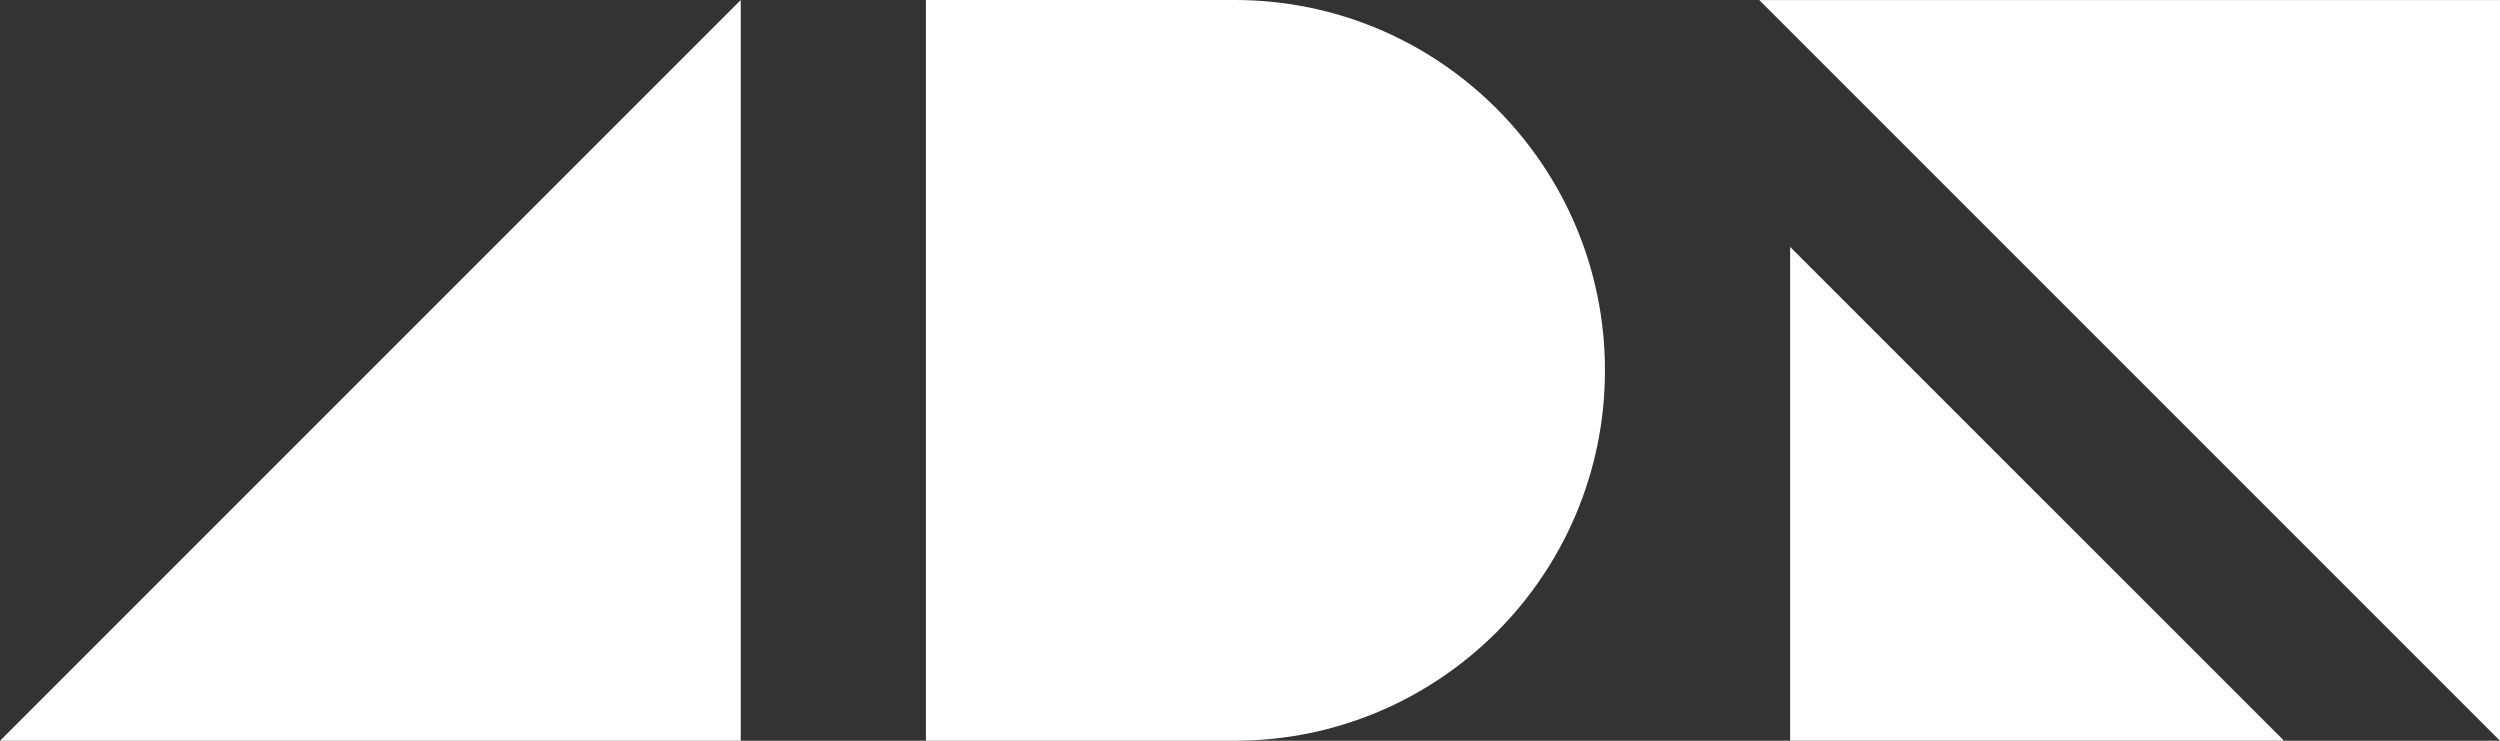
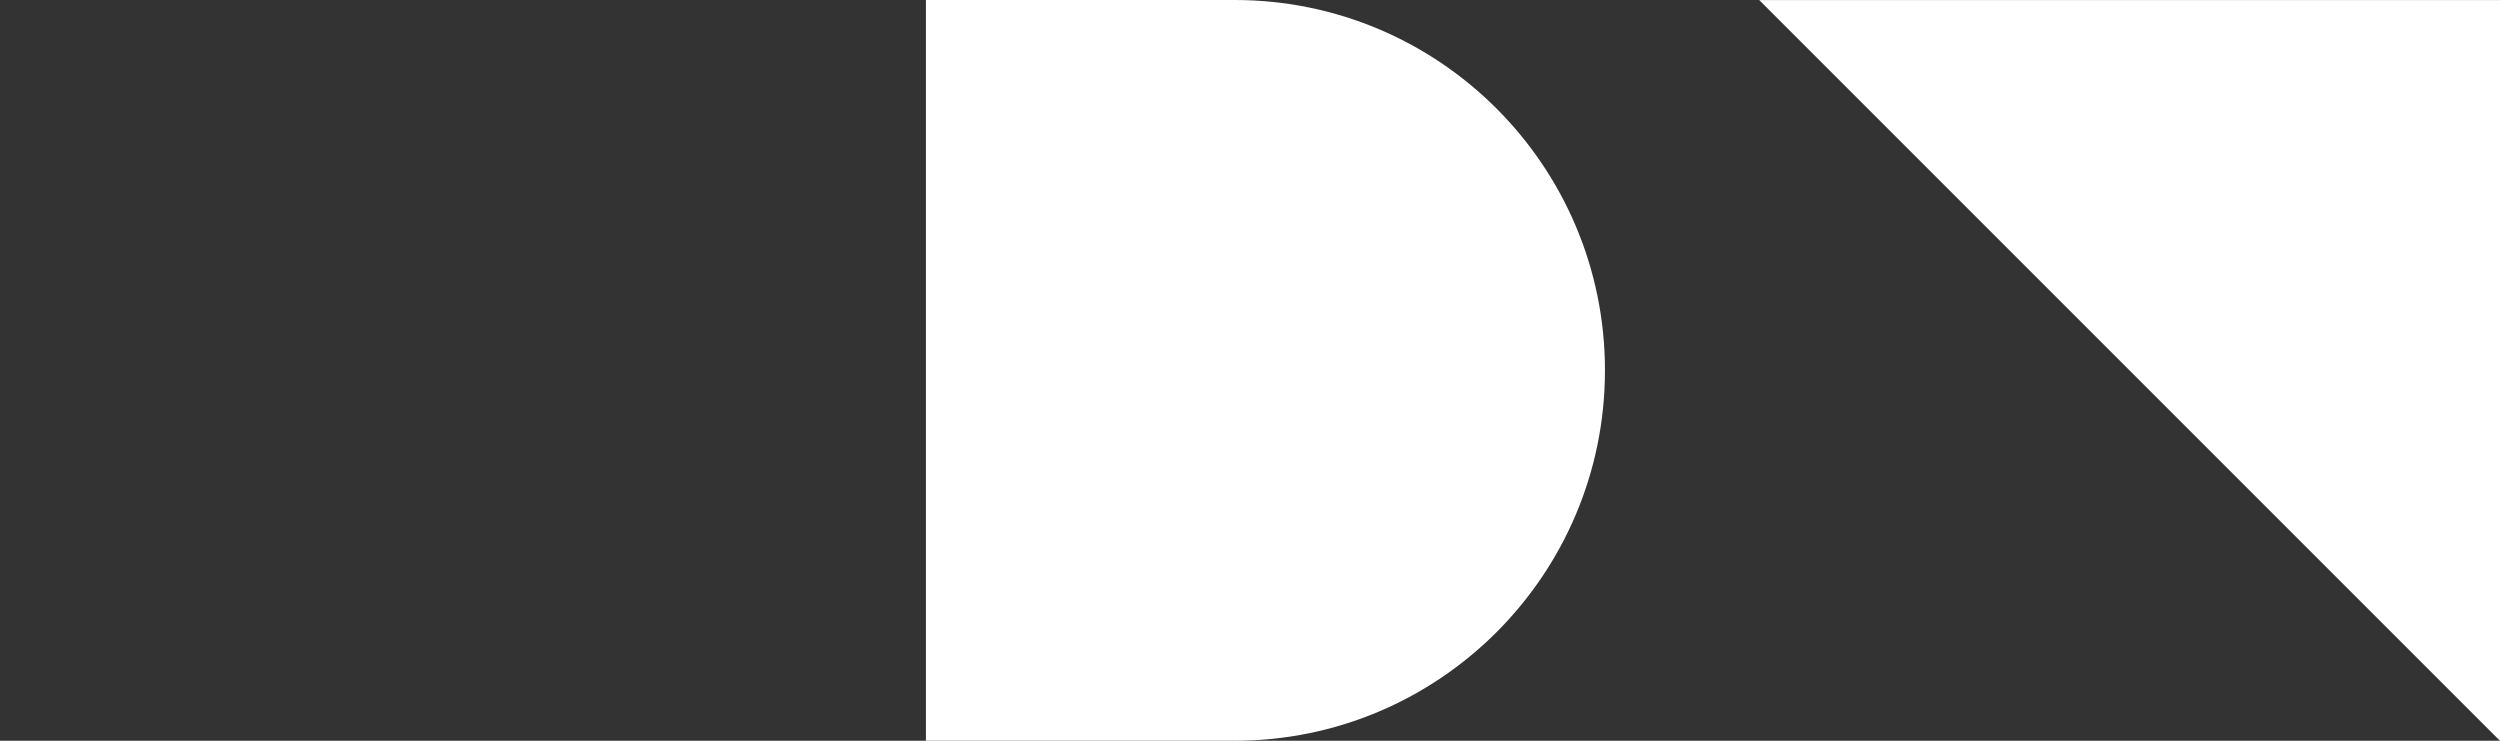
<svg xmlns="http://www.w3.org/2000/svg" width="54" height="16" viewBox="0 0 54 16" fill="none">
  <rect x="0" y="0" width="54" height="16" fill="#333333" stroke="none" />
-   <path d="M16 16V0L0 16H16Z" fill="#FFFFFF" />
  <path d="M54 0.002L38 0.002L54 16.002L54 0.002Z" fill="#FFFFFF" />
-   <path d="M38.667 15.999L49.334 15.999L38.667 5.333L38.667 15.999Z" fill="#FFFFFF" />
  <path d="M20 0H26.667C31.085 0 34.667 3.582 34.667 8C34.667 12.418 31.085 16 26.667 16H20V0Z" fill="#FFFFFF" />
</svg>